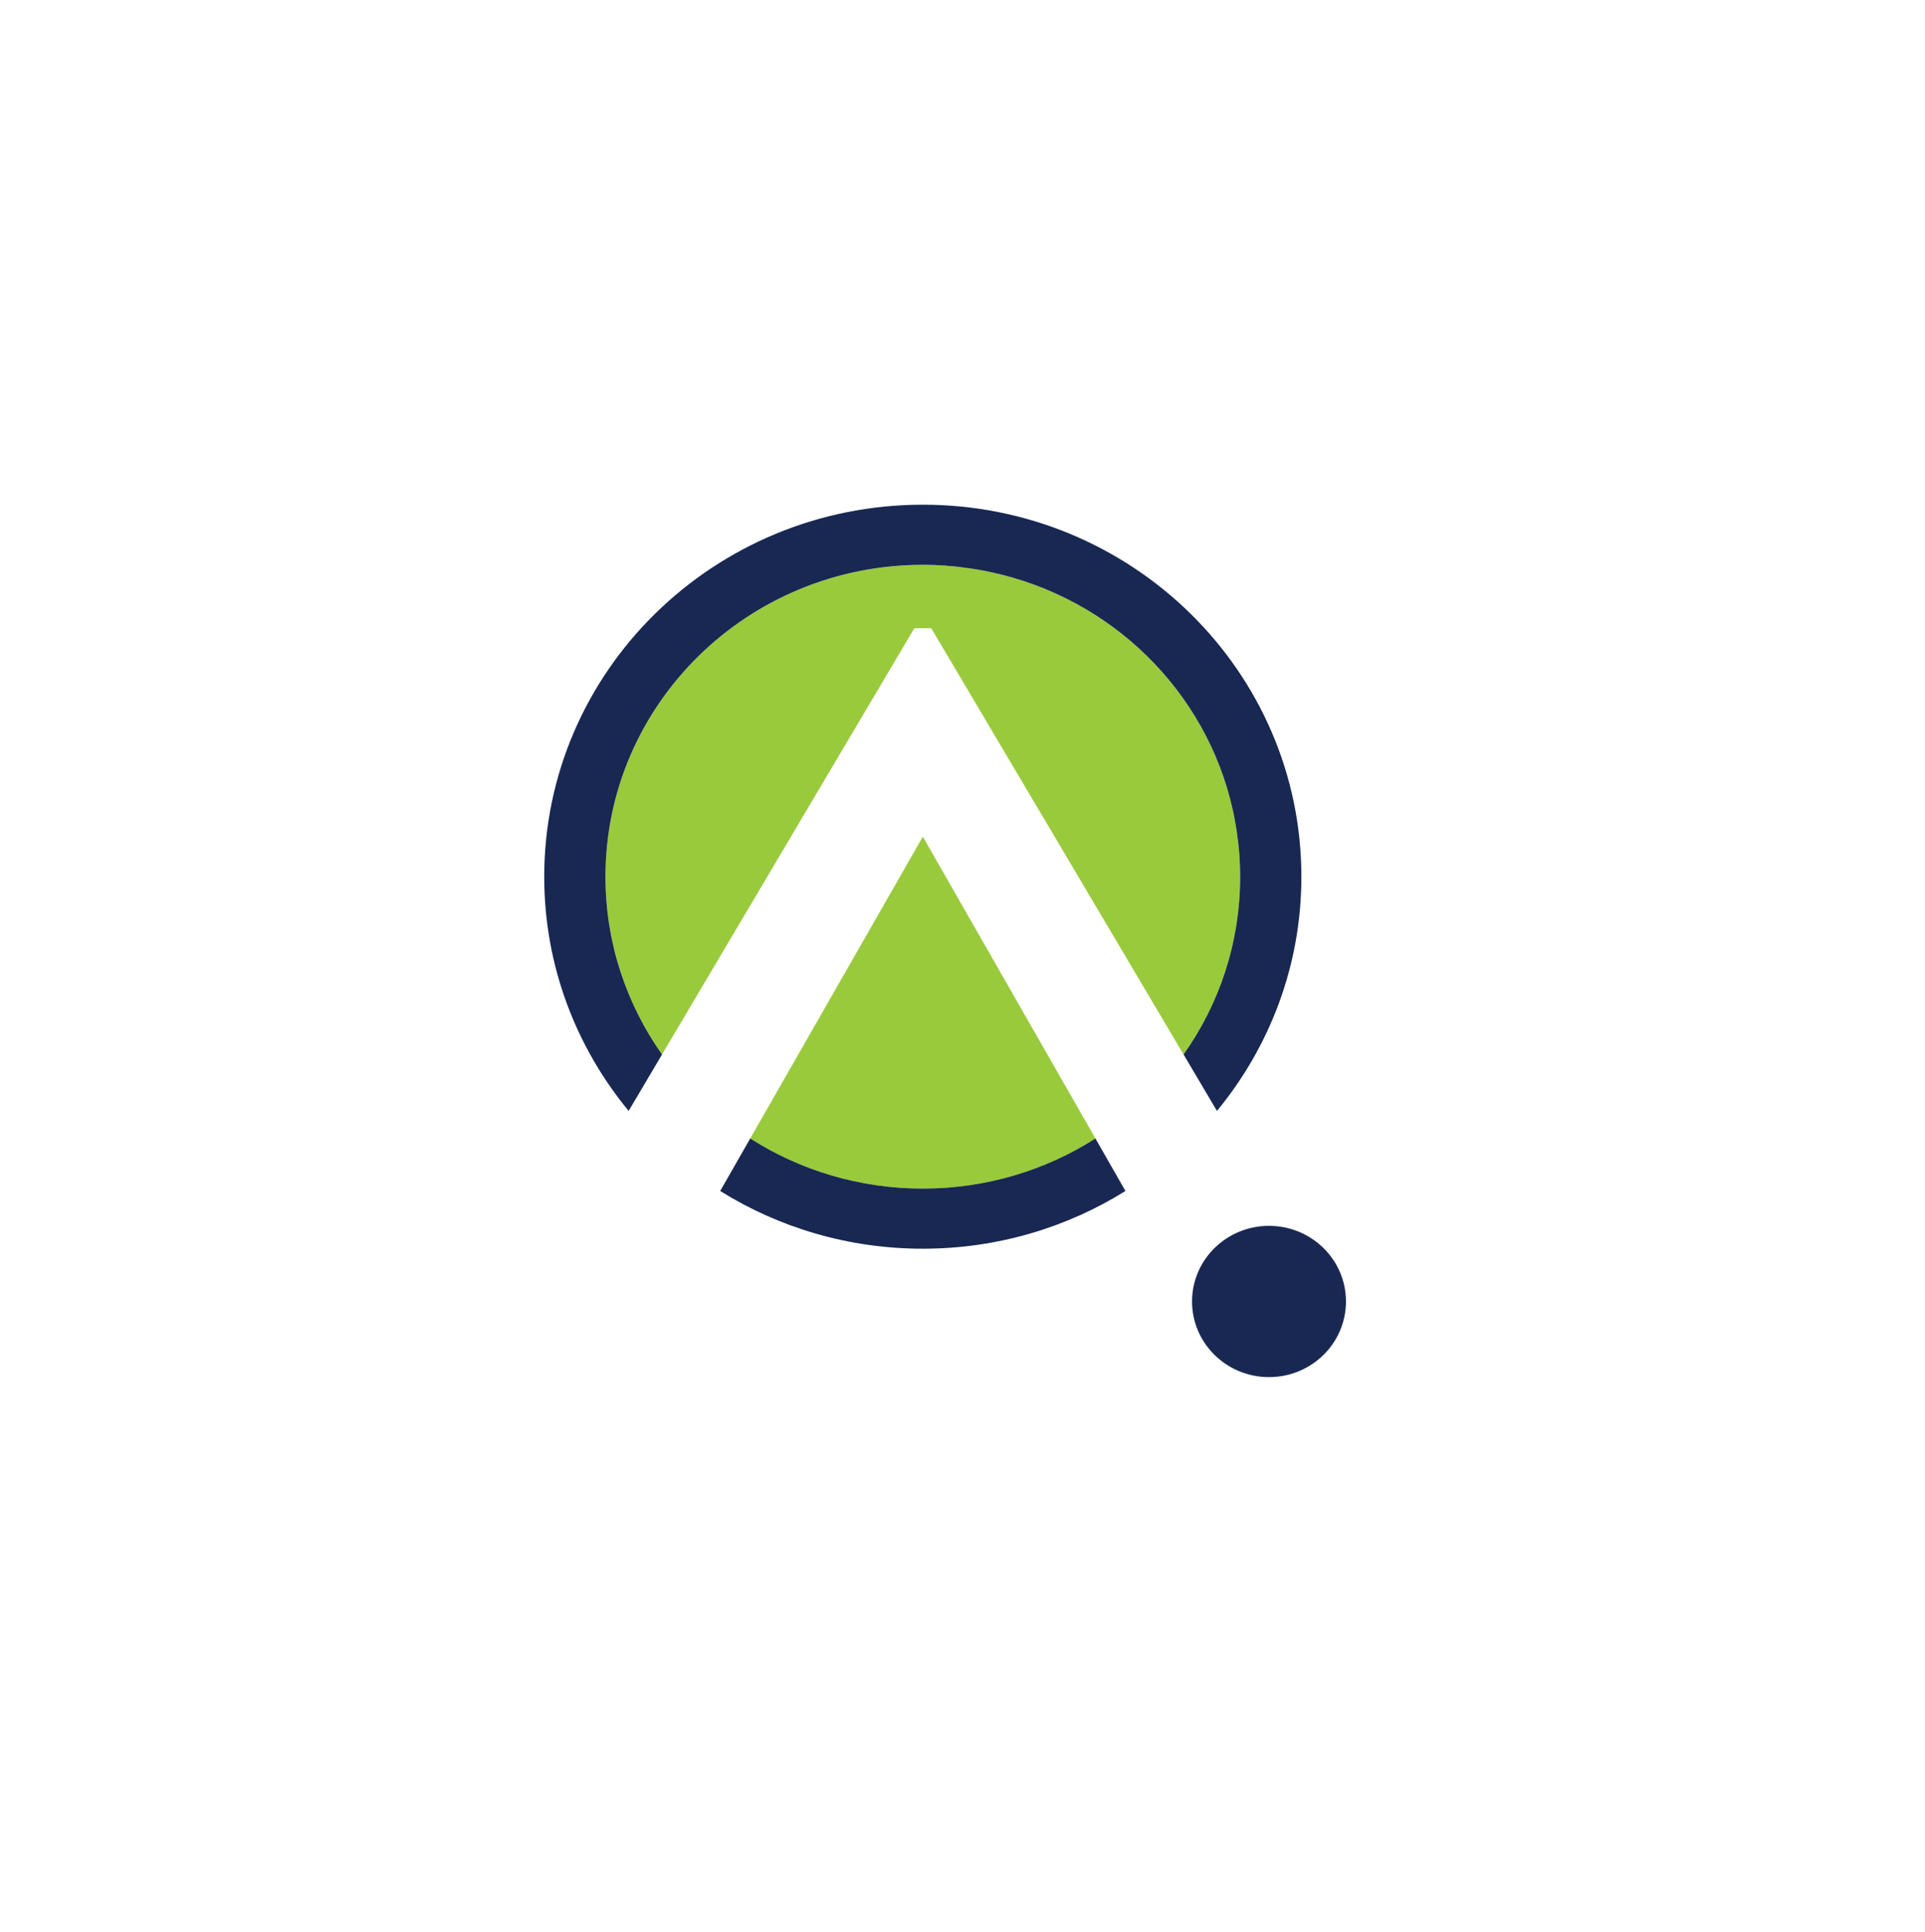
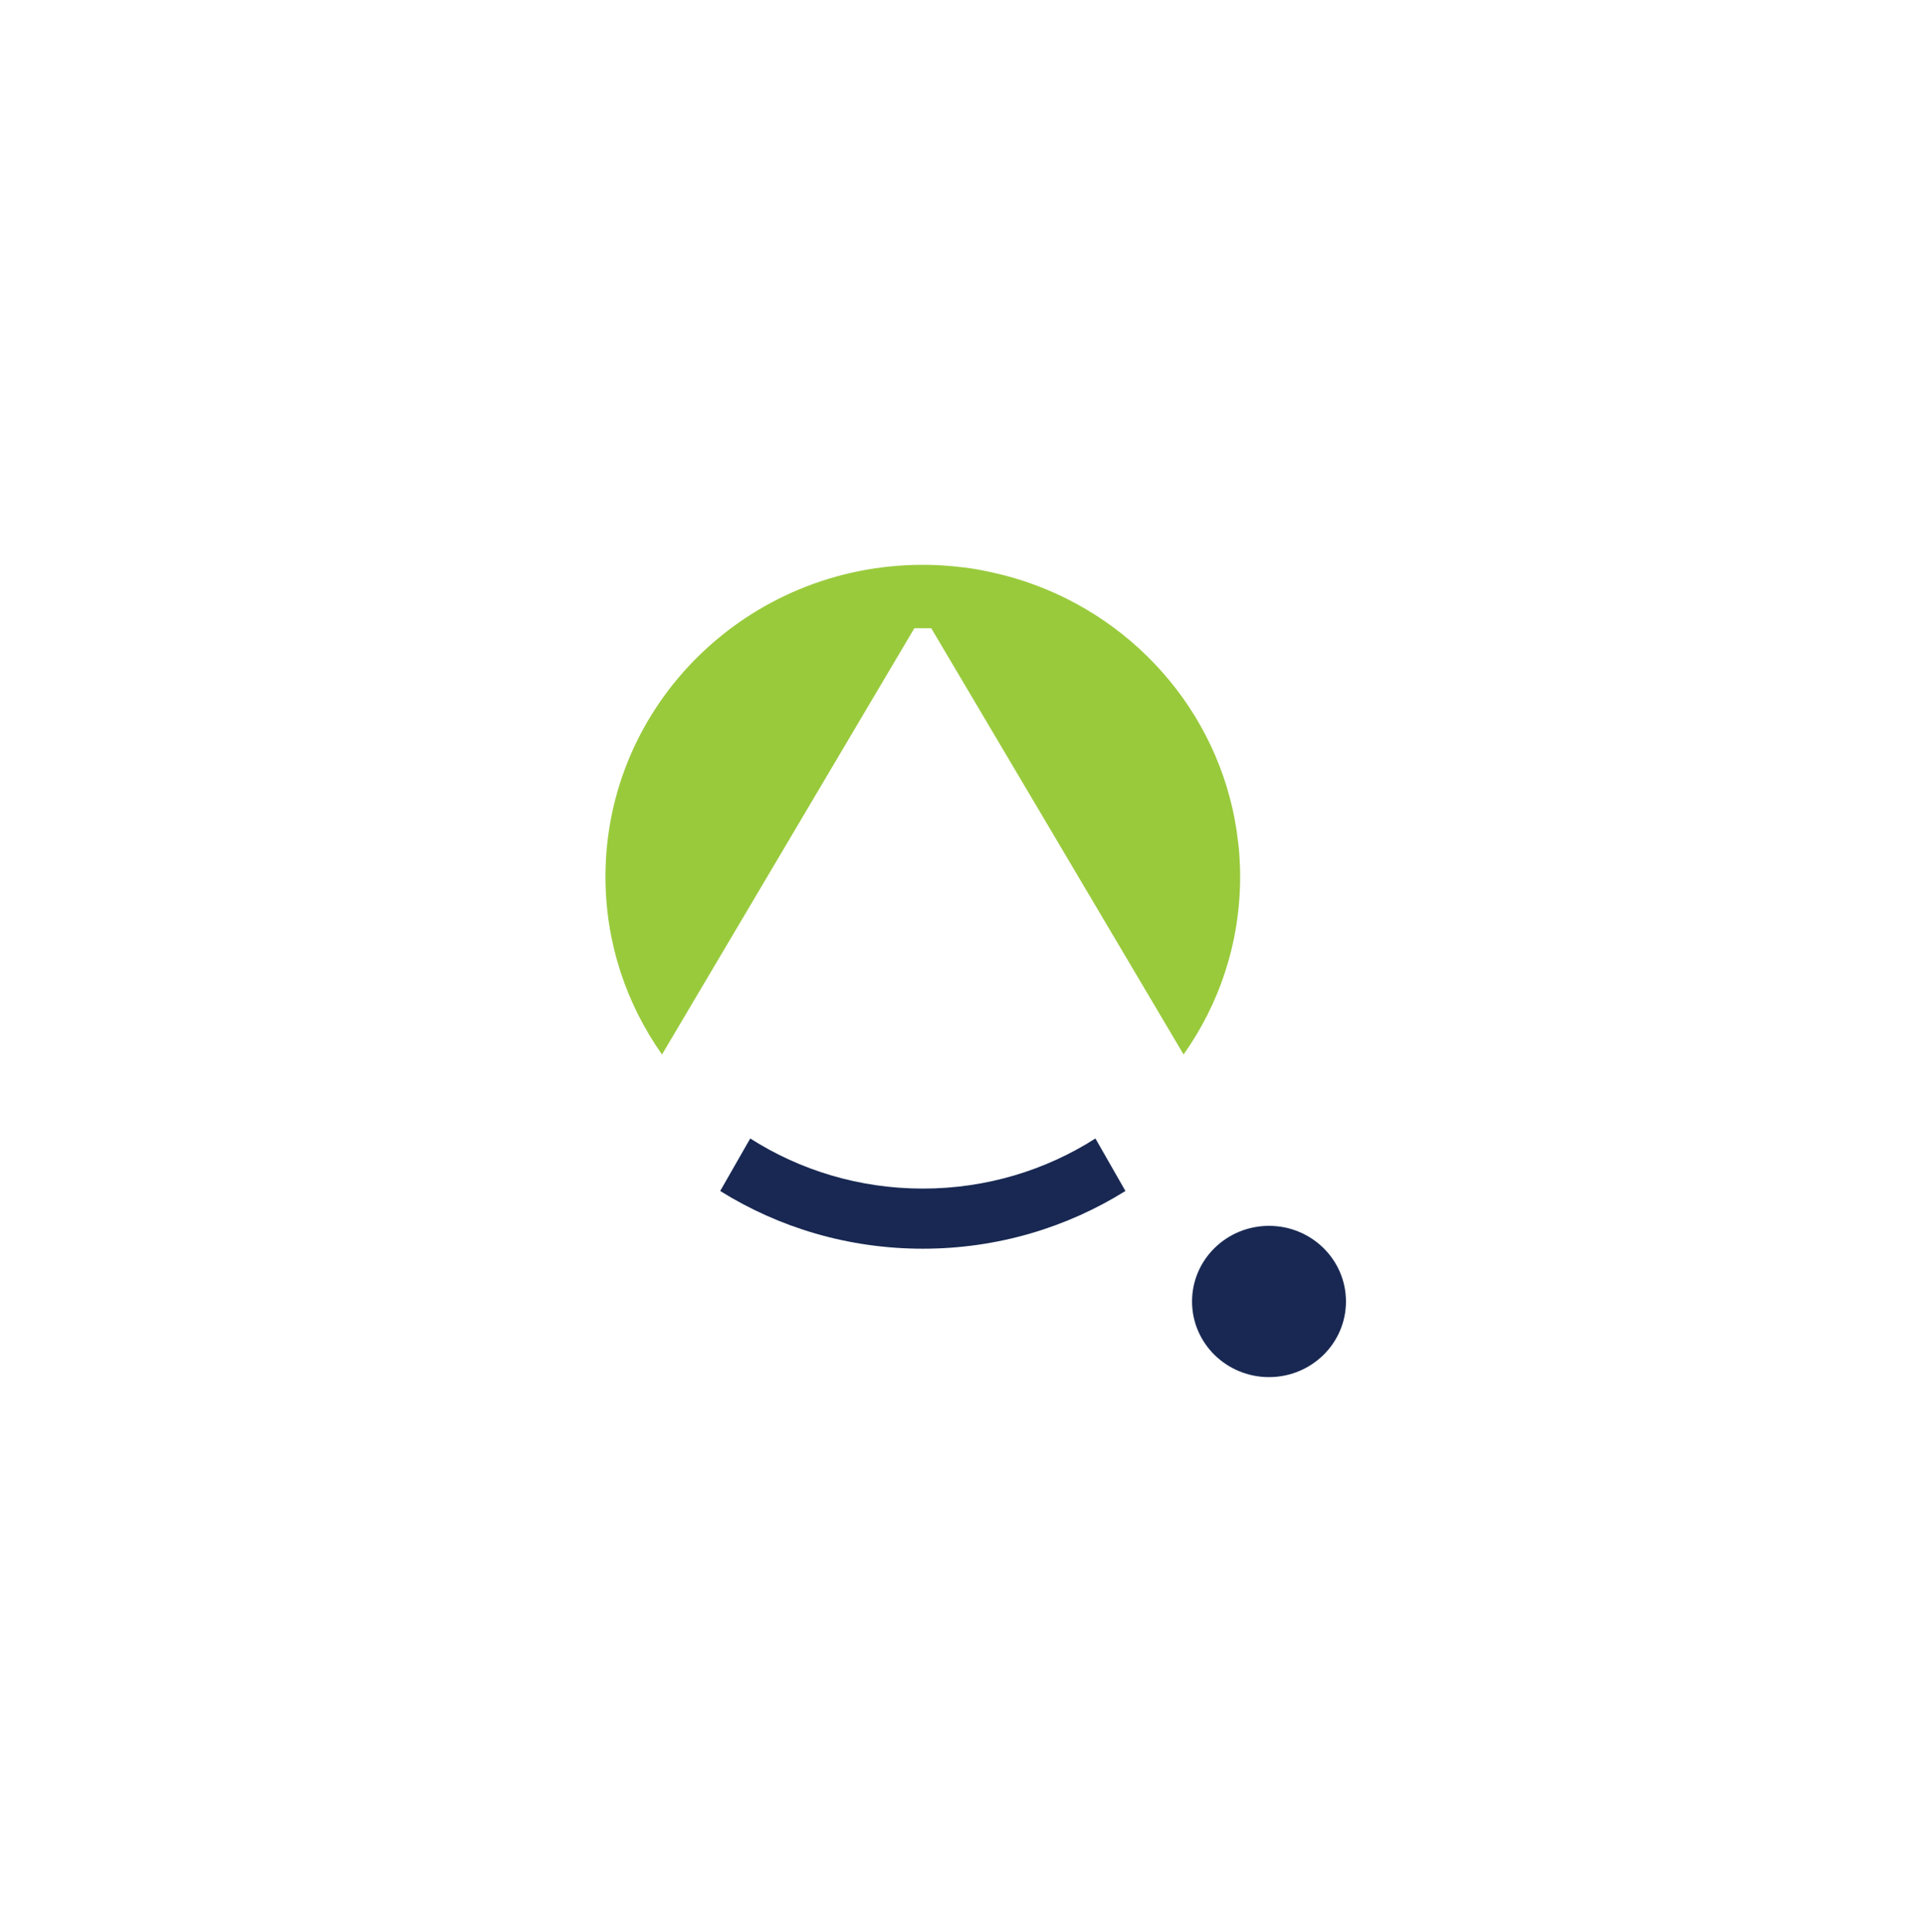
<svg xmlns="http://www.w3.org/2000/svg" width="267" height="268" viewBox="0 0 267 268" fill="none">
  <g filter="url(#filter0_d_1634_541)">
-     <rect x="18" y="16" width="226.982" height="228" rx="15" fill="white" />
-   </g>
+     </g>
  <path fill-rule="evenodd" clip-rule="evenodd" d="M171.939 119.205C171.888 118.153 171.786 117.117 171.632 116.081C171.581 115.572 171.512 115.062 171.41 114.553C171.41 114.519 171.41 114.485 171.393 114.451C171.273 113.704 171.136 112.957 170.965 112.227C167.291 95.859 154.183 82.972 137.521 79.372C137.145 79.287 136.752 79.219 136.376 79.135C135.214 78.897 134.035 78.727 132.838 78.608C132.48 78.574 132.121 78.523 131.762 78.506C131.317 78.455 130.873 78.438 130.429 78.404C130.207 78.388 129.984 78.388 129.745 78.371C129.164 78.353 128.583 78.337 128.002 78.337C103.683 78.337 83.979 97.71 83.979 121.599C83.979 130.768 86.884 139.258 91.823 146.253L126.823 87.132H129.164L164.164 146.253C169.12 139.258 172.008 130.768 172.008 121.599C172.008 120.784 171.991 119.986 171.939 119.205Z" fill="#99CA3C" />
-   <path fill-rule="evenodd" clip-rule="evenodd" d="M104.058 157.903C110.951 162.297 119.169 164.853 127.998 164.853C136.824 164.853 145.044 162.297 151.937 157.903L127.998 116.041L104.058 157.903Z" fill="#99CA3C" />
-   <path fill-rule="evenodd" clip-rule="evenodd" d="M168.795 154.081C176.11 145.2 180.502 133.909 180.502 121.6C180.502 93.109 157.003 70 128.002 70C99.001 70 75.486 93.109 75.486 121.6C75.486 133.909 79.878 145.2 87.192 154.081L91.824 146.253C86.885 139.258 83.979 130.768 83.979 121.6C83.979 97.71 103.684 78.337 128.002 78.337C128.583 78.337 129.164 78.354 129.745 78.371C129.985 78.388 130.207 78.388 130.429 78.405C130.873 78.439 131.318 78.456 131.762 78.507C132.121 78.523 132.48 78.575 132.839 78.608C134.035 78.744 135.214 78.914 136.376 79.135C136.752 79.22 137.145 79.288 137.521 79.373C154.184 82.972 167.291 95.859 170.966 112.227C171.137 112.957 171.273 113.704 171.393 114.451C171.41 114.485 171.41 114.519 171.41 114.553C171.513 115.063 171.581 115.572 171.632 116.081C171.786 117.117 171.888 118.153 171.94 119.205C171.991 119.986 172.008 120.785 172.008 121.6C172.008 130.768 169.12 139.258 164.164 146.253L168.795 154.081Z" fill="#182852" />
  <path fill-rule="evenodd" clip-rule="evenodd" d="M127.997 164.853C119.168 164.853 110.95 162.298 104.058 157.904L99.893 165.186C108.021 170.254 117.659 173.192 127.997 173.192C138.334 173.192 147.975 170.254 156.099 165.186L151.936 157.904C145.046 162.298 136.825 164.853 127.997 164.853Z" fill="#182852" />
  <path fill-rule="evenodd" clip-rule="evenodd" d="M176.013 170.022C170.118 170.022 165.338 174.717 165.338 180.51C165.338 186.304 170.118 191 176.013 191C181.908 191 186.687 186.304 186.687 180.51C186.687 174.717 181.908 170.022 176.013 170.022Z" fill="#182852" />
  <defs>
    <filter id="filter0_d_1634_541" x="0" y="0" width="266.982" height="268" filterUnits="userSpaceOnUse" color-interpolation-filters="sRGB">
      <feFlood flood-opacity="0" result="BackgroundImageFix" />
      <feColorMatrix in="SourceAlpha" type="matrix" values="0 0 0 0 0 0 0 0 0 0 0 0 0 0 0 0 0 0 127 0" result="hardAlpha" />
      <feOffset dx="2" dy="4" />
      <feGaussianBlur stdDeviation="10" />
      <feComposite in2="hardAlpha" operator="out" />
      <feColorMatrix type="matrix" values="0 0 0 0 0 0 0 0 0 0 0 0 0 0 0 0 0 0 0.2 0" />
      <feBlend mode="normal" in2="BackgroundImageFix" result="effect1_dropShadow_1634_541" />
      <feBlend mode="normal" in="SourceGraphic" in2="effect1_dropShadow_1634_541" result="shape" />
    </filter>
  </defs>
</svg>